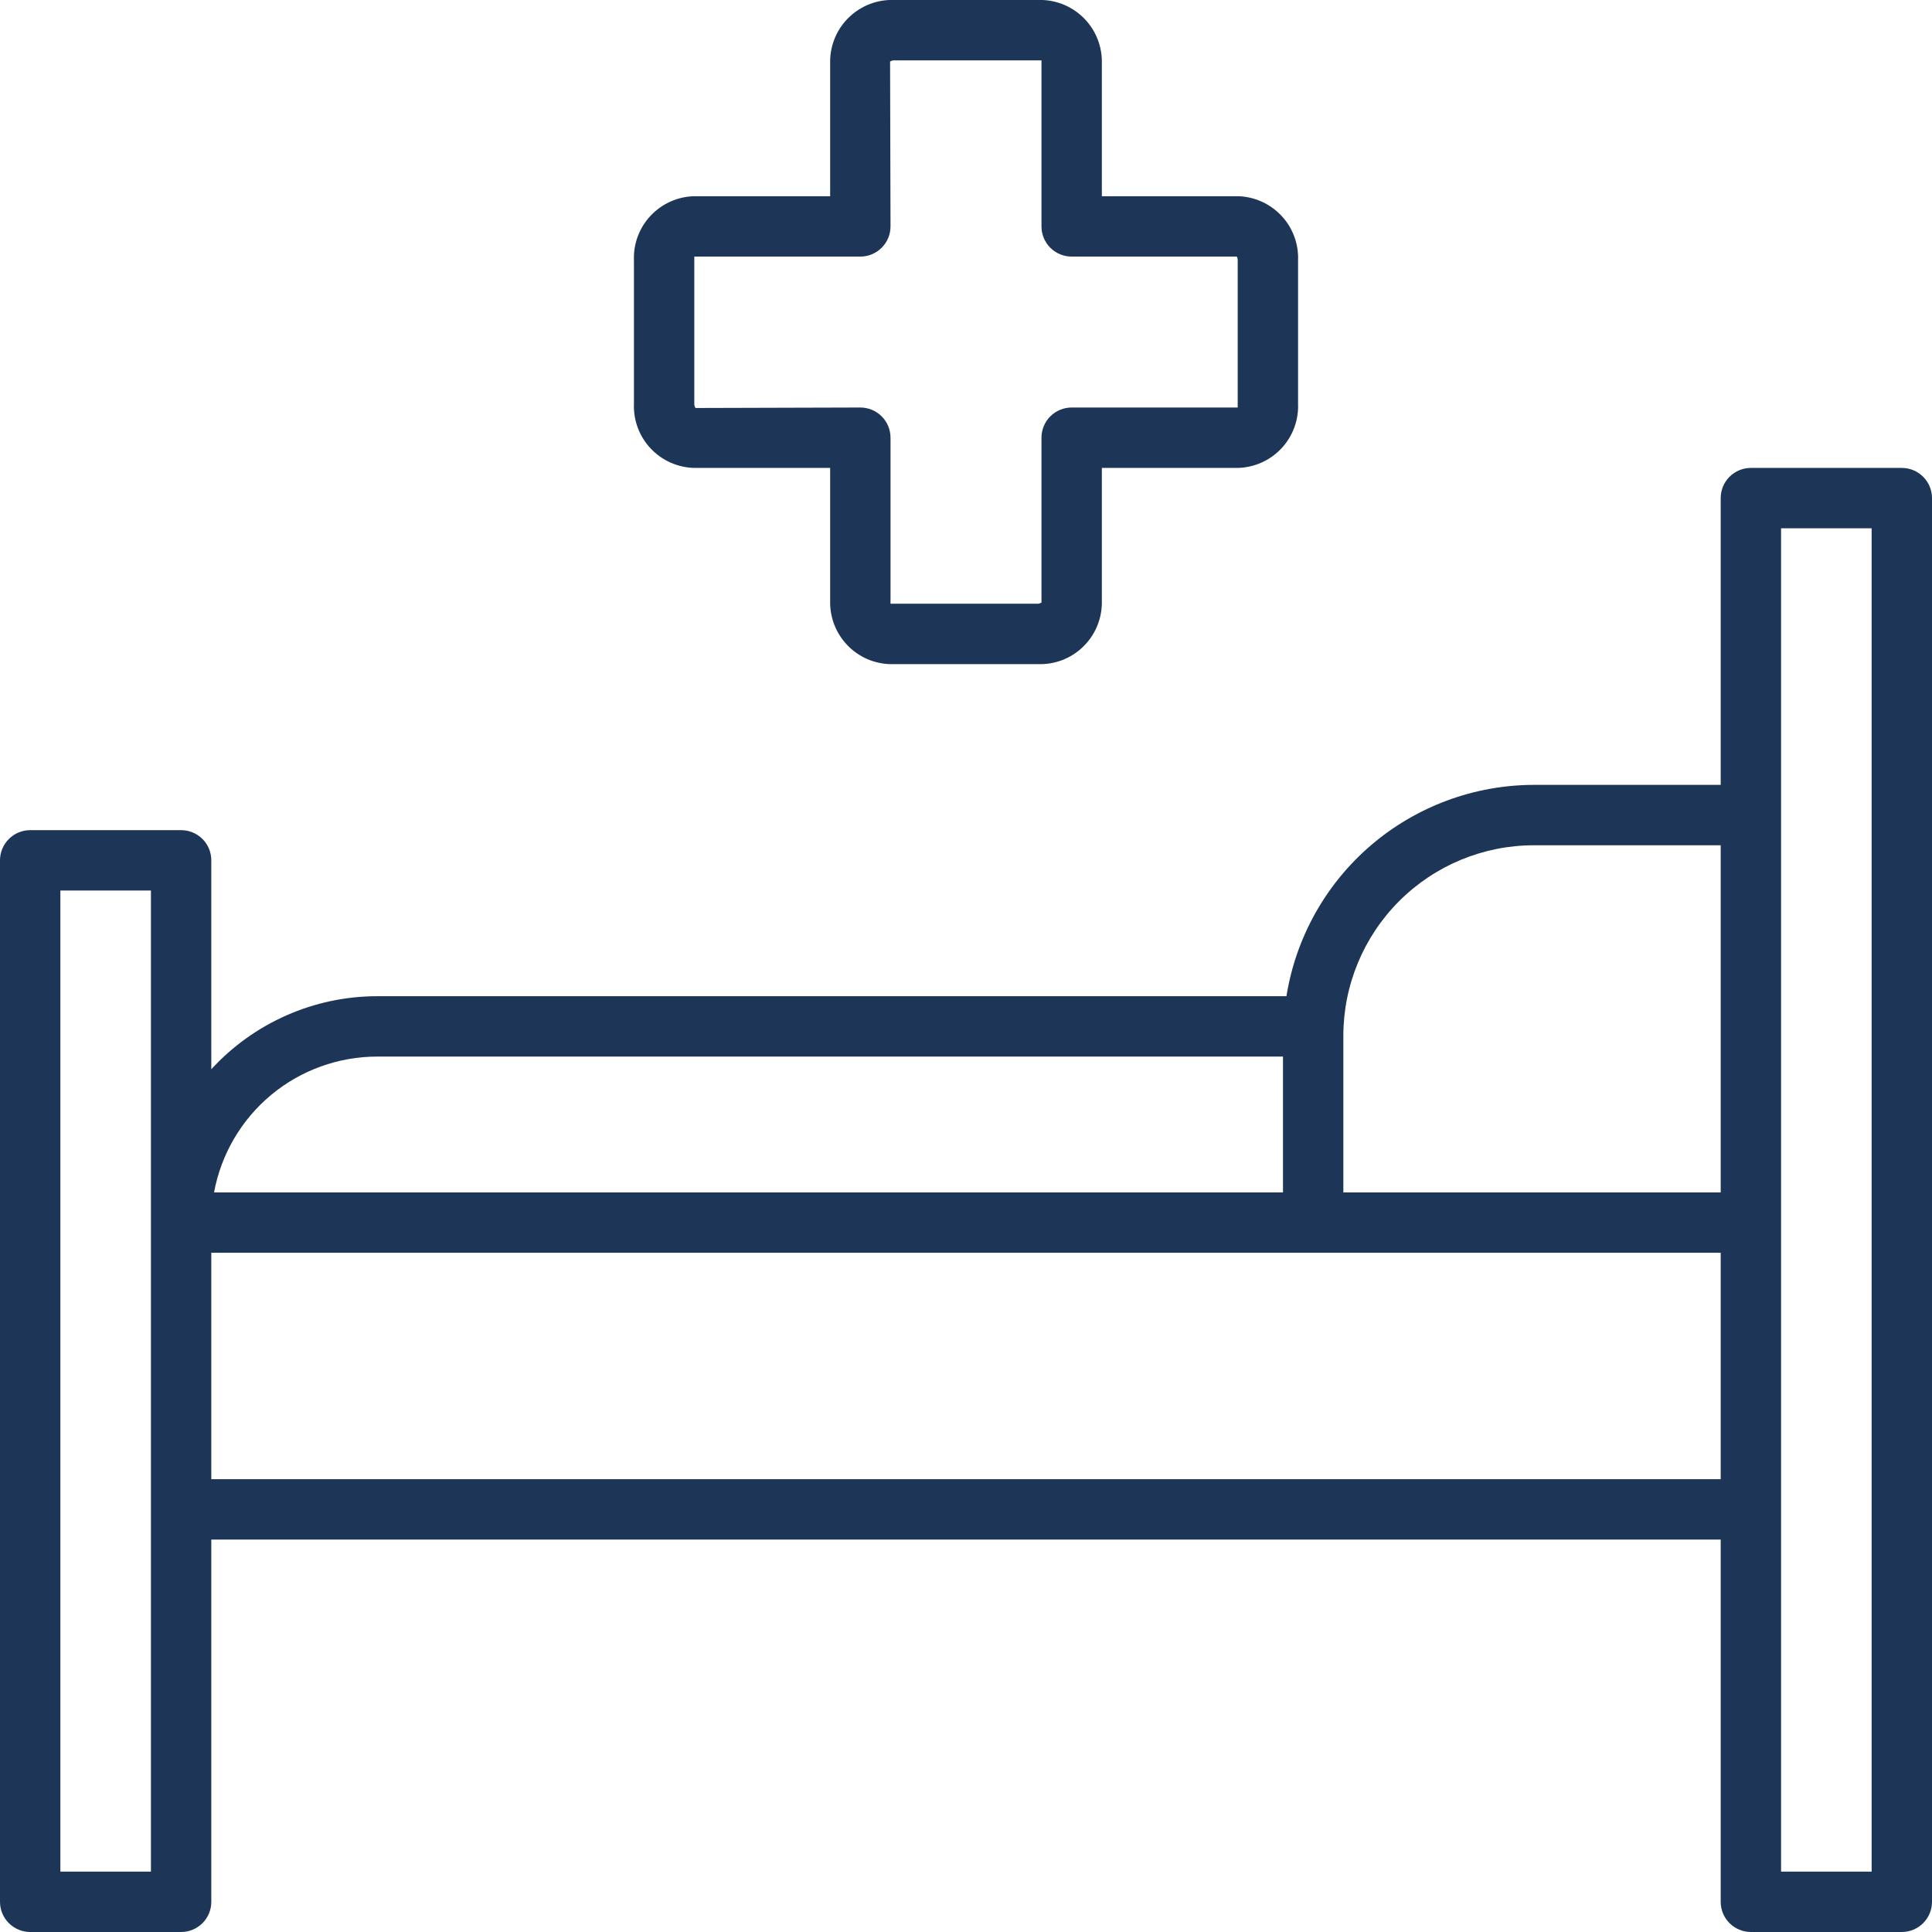
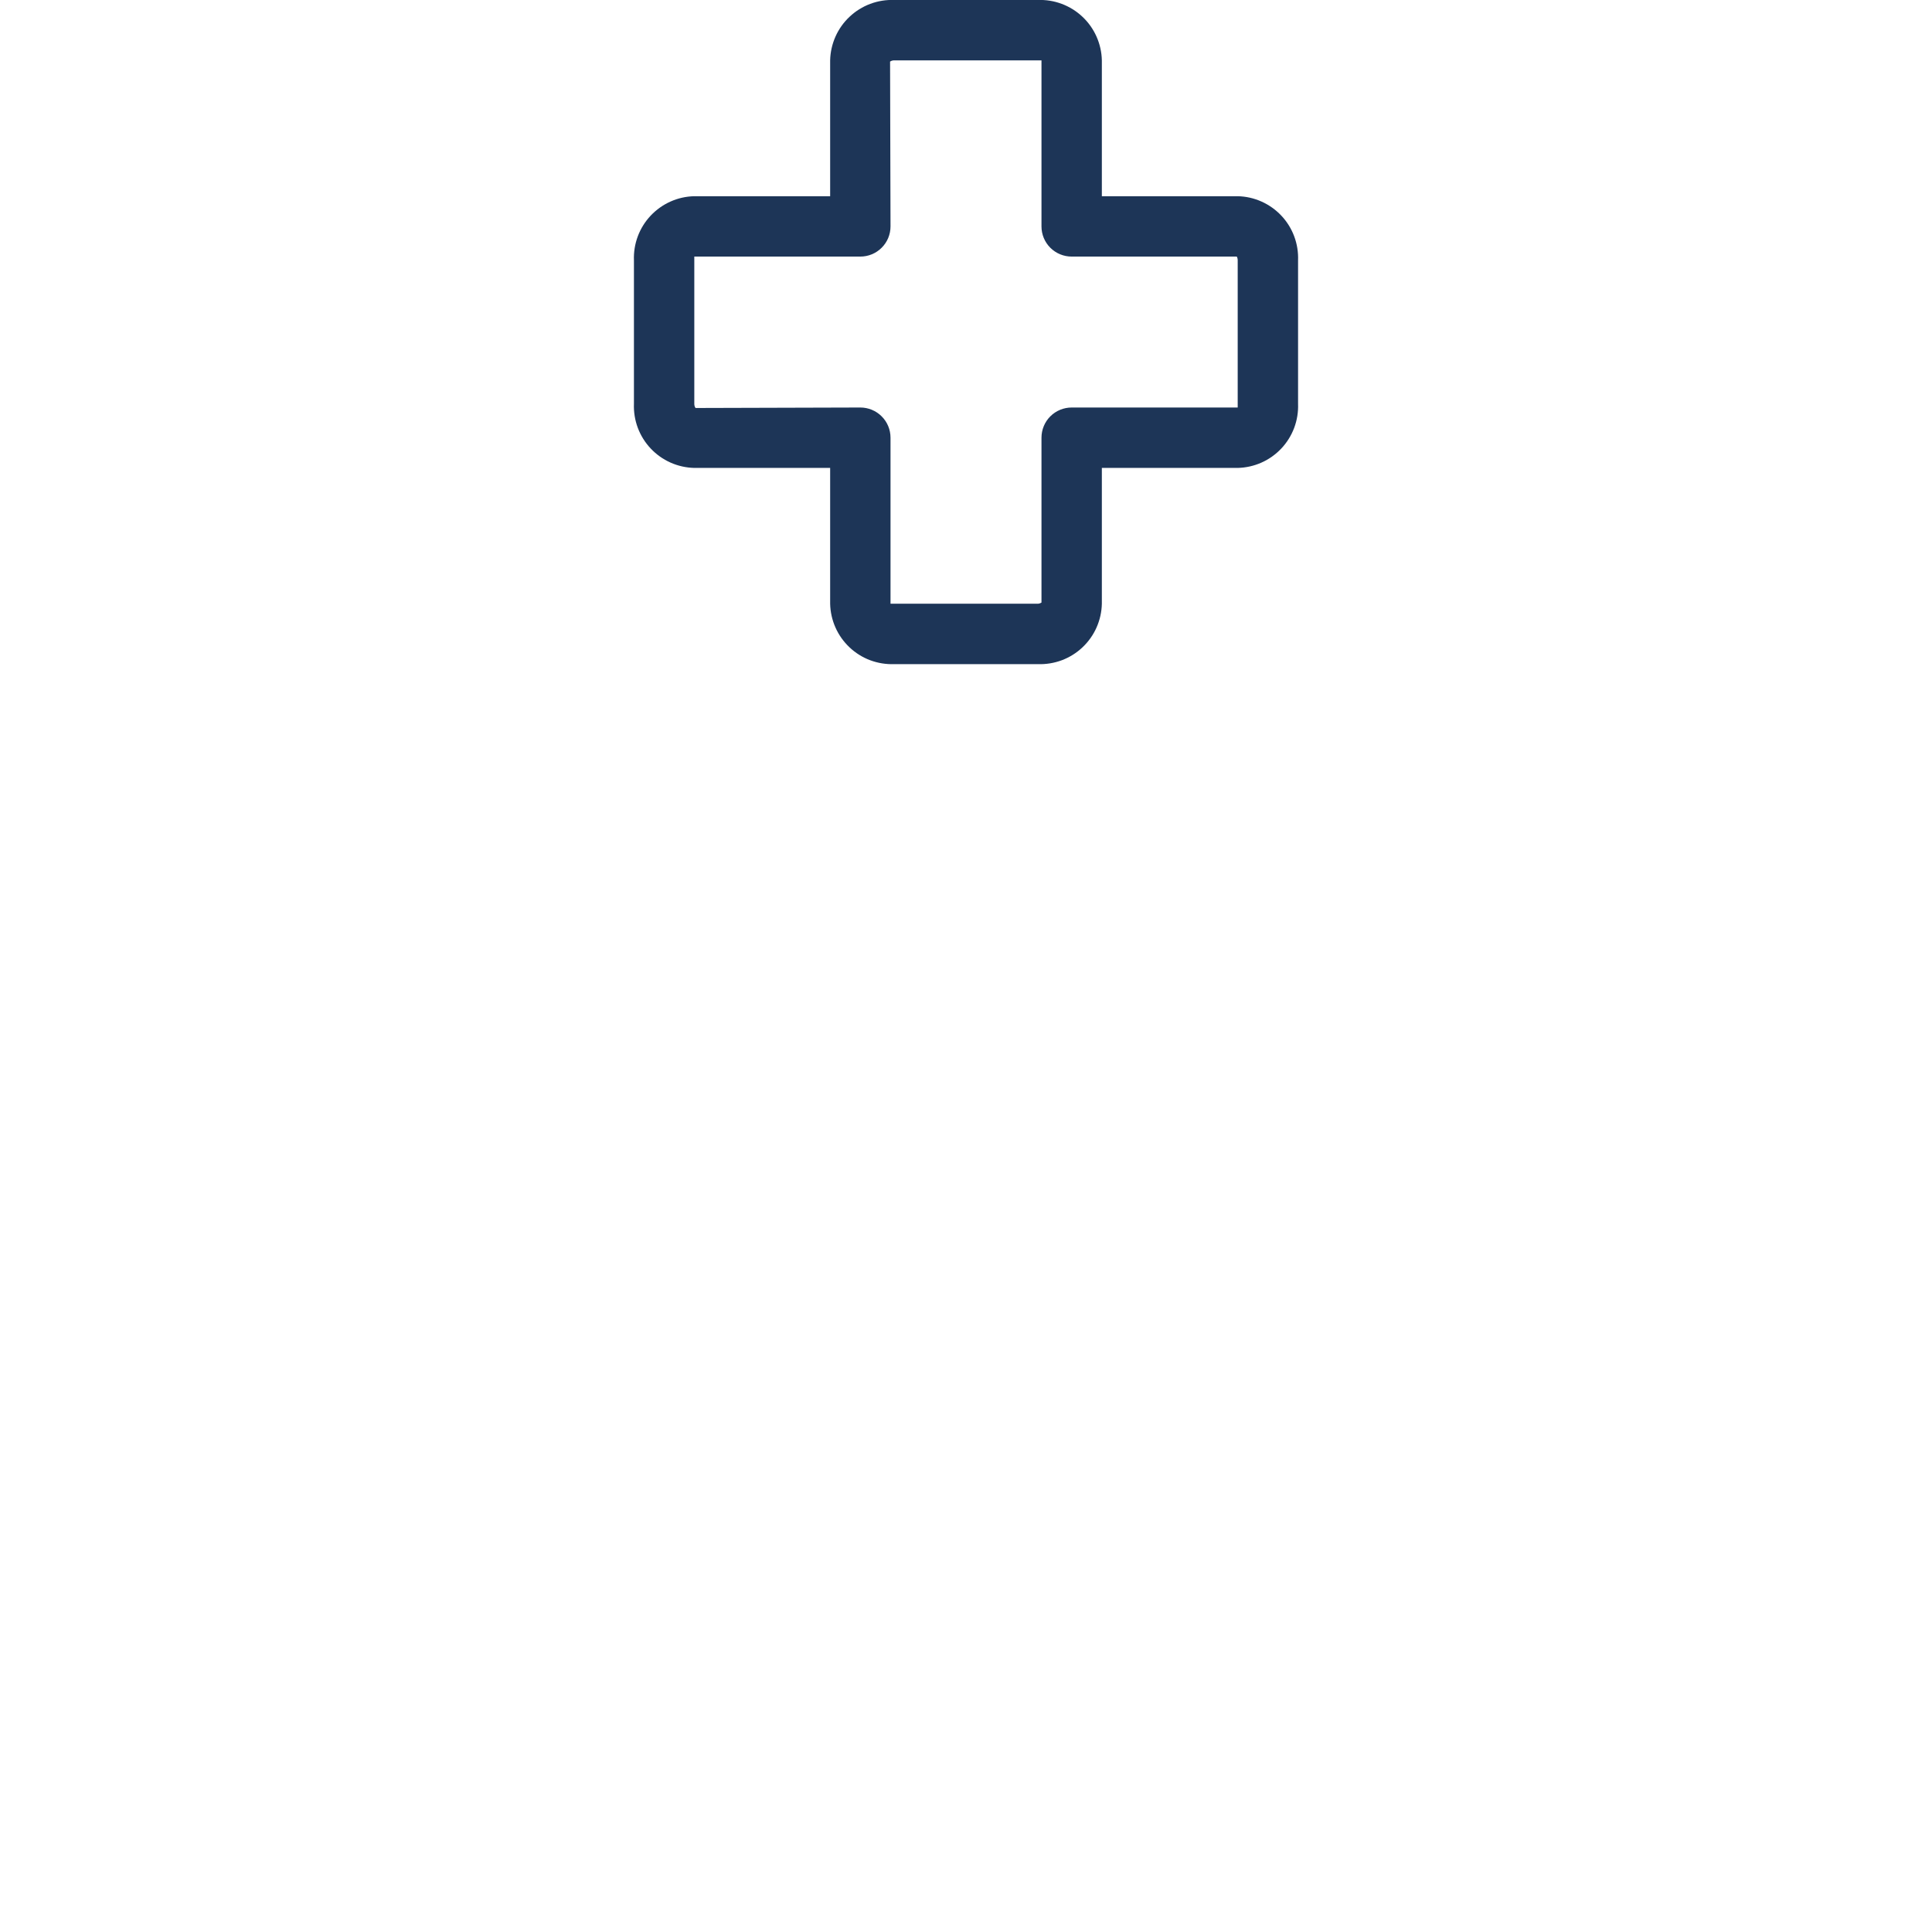
<svg xmlns="http://www.w3.org/2000/svg" width="57" height="57" viewBox="0 0 57 57" fill="none">
  <g id="Ð¡Ð»Ð¾Ð¹_1" clip-path="url(#clip0_478_435)">
-     <path id="Vector" d="M56.109 13.805H51.656C51.42 13.805 51.194 13.899 51.026 14.066C50.859 14.233 50.766 14.459 50.766 14.695V23.156H45.253C43.494 23.16 41.794 23.789 40.456 24.931C39.119 26.073 38.232 27.654 37.954 29.391H11.133C10.212 29.391 9.3 29.583 8.457 29.954C7.614 30.325 6.857 30.867 6.234 31.546V25.383C6.234 25.147 6.141 24.92 5.974 24.753C5.806 24.586 5.58 24.492 5.344 24.492H0.891C0.654 24.492 0.428 24.586 0.261 24.753C0.094 24.92 0 25.147 0 25.383L0 56.109C0 56.346 0.094 56.572 0.261 56.739C0.428 56.906 0.654 57 0.891 57H5.344C5.58 57 5.806 56.906 5.974 56.739C6.141 56.572 6.234 56.346 6.234 56.109V45.422H50.766V56.109C50.766 56.346 50.859 56.572 51.026 56.739C51.194 56.906 51.42 57 51.656 57H56.109C56.346 57 56.572 56.906 56.739 56.739C56.906 56.572 57 56.346 57 56.109V14.695C57 14.459 56.906 14.233 56.739 14.066C56.572 13.899 56.346 13.805 56.109 13.805ZM45.253 24.938H50.766V35.18H39.633V30.557C39.634 29.067 40.227 27.639 41.28 26.585C42.334 25.531 43.763 24.939 45.253 24.938ZM11.133 31.172H37.852V35.18H6.315C6.523 34.054 7.119 33.036 7.999 32.304C8.879 31.572 9.988 31.172 11.133 31.172ZM4.453 55.219H1.781V26.273H4.453V55.219ZM6.234 43.641V36.961H50.766V43.641H6.234ZM55.219 55.219H52.547V15.586H55.219V55.219Z" fill="#1D3557" />
    <path id="Vector_2" d="M30.615 19.594H26.385C26.143 19.603 25.902 19.564 25.675 19.48C25.448 19.395 25.241 19.266 25.065 19.1C24.889 18.934 24.747 18.735 24.649 18.514C24.551 18.293 24.497 18.054 24.492 17.812V13.805H20.484C20.242 13.8 20.004 13.746 19.783 13.648C19.562 13.55 19.363 13.408 19.197 13.232C19.031 13.056 18.902 12.848 18.817 12.622C18.732 12.395 18.694 12.154 18.703 11.912V7.682C18.694 7.44 18.732 7.199 18.817 6.972C18.902 6.745 19.031 6.538 19.197 6.362C19.363 6.186 19.562 6.044 19.783 5.946C20.004 5.847 20.242 5.794 20.484 5.789H24.492V1.781C24.497 1.539 24.551 1.301 24.649 1.08C24.747 0.859 24.889 0.659 25.065 0.494C25.241 0.328 25.448 0.199 25.675 0.114C25.902 0.029 26.143 -0.01 26.385 6.55744e-06H30.615C30.857 -0.01 31.098 0.029 31.325 0.114C31.551 0.199 31.759 0.328 31.935 0.494C32.111 0.659 32.253 0.859 32.351 1.08C32.449 1.301 32.503 1.539 32.508 1.781V5.789H36.516C36.758 5.794 36.996 5.847 37.217 5.946C37.438 6.044 37.637 6.186 37.803 6.362C37.969 6.538 38.098 6.745 38.183 6.972C38.268 7.199 38.306 7.44 38.297 7.682V11.912C38.306 12.154 38.268 12.395 38.183 12.622C38.098 12.848 37.969 13.056 37.803 13.232C37.637 13.408 37.438 13.55 37.217 13.648C36.996 13.746 36.758 13.8 36.516 13.805H32.508V17.812C32.503 18.054 32.449 18.293 32.351 18.514C32.253 18.735 32.111 18.934 31.935 19.1C31.759 19.266 31.551 19.395 31.325 19.48C31.098 19.564 30.857 19.603 30.615 19.594ZM26.273 17.812H26.371H30.602C30.646 17.814 30.69 17.801 30.727 17.777V12.914C30.727 12.678 30.82 12.451 30.987 12.284C31.154 12.117 31.381 12.023 31.617 12.023H36.516C36.516 12.023 36.516 11.975 36.516 11.912V7.682C36.517 7.643 36.508 7.604 36.489 7.57H31.617C31.381 7.57 31.154 7.476 30.987 7.309C30.82 7.142 30.727 6.916 30.727 6.68V1.781C30.727 1.781 30.677 1.781 30.615 1.781H26.385C26.34 1.78 26.297 1.792 26.26 1.817L26.273 6.68C26.273 6.916 26.18 7.142 26.012 7.309C25.846 7.476 25.619 7.57 25.383 7.57H20.484C20.484 7.57 20.484 7.619 20.484 7.682V11.912C20.483 11.956 20.495 12 20.52 12.037L25.383 12.023C25.619 12.023 25.846 12.117 26.012 12.284C26.18 12.451 26.273 12.678 26.273 12.914V17.812Z" fill="#1D3557" />
  </g>
  <defs>
    <clipPath id="clip0_478_435">
      <rect width="57" height="57" fill="white" />
    </clipPath>
  </defs>
</svg>